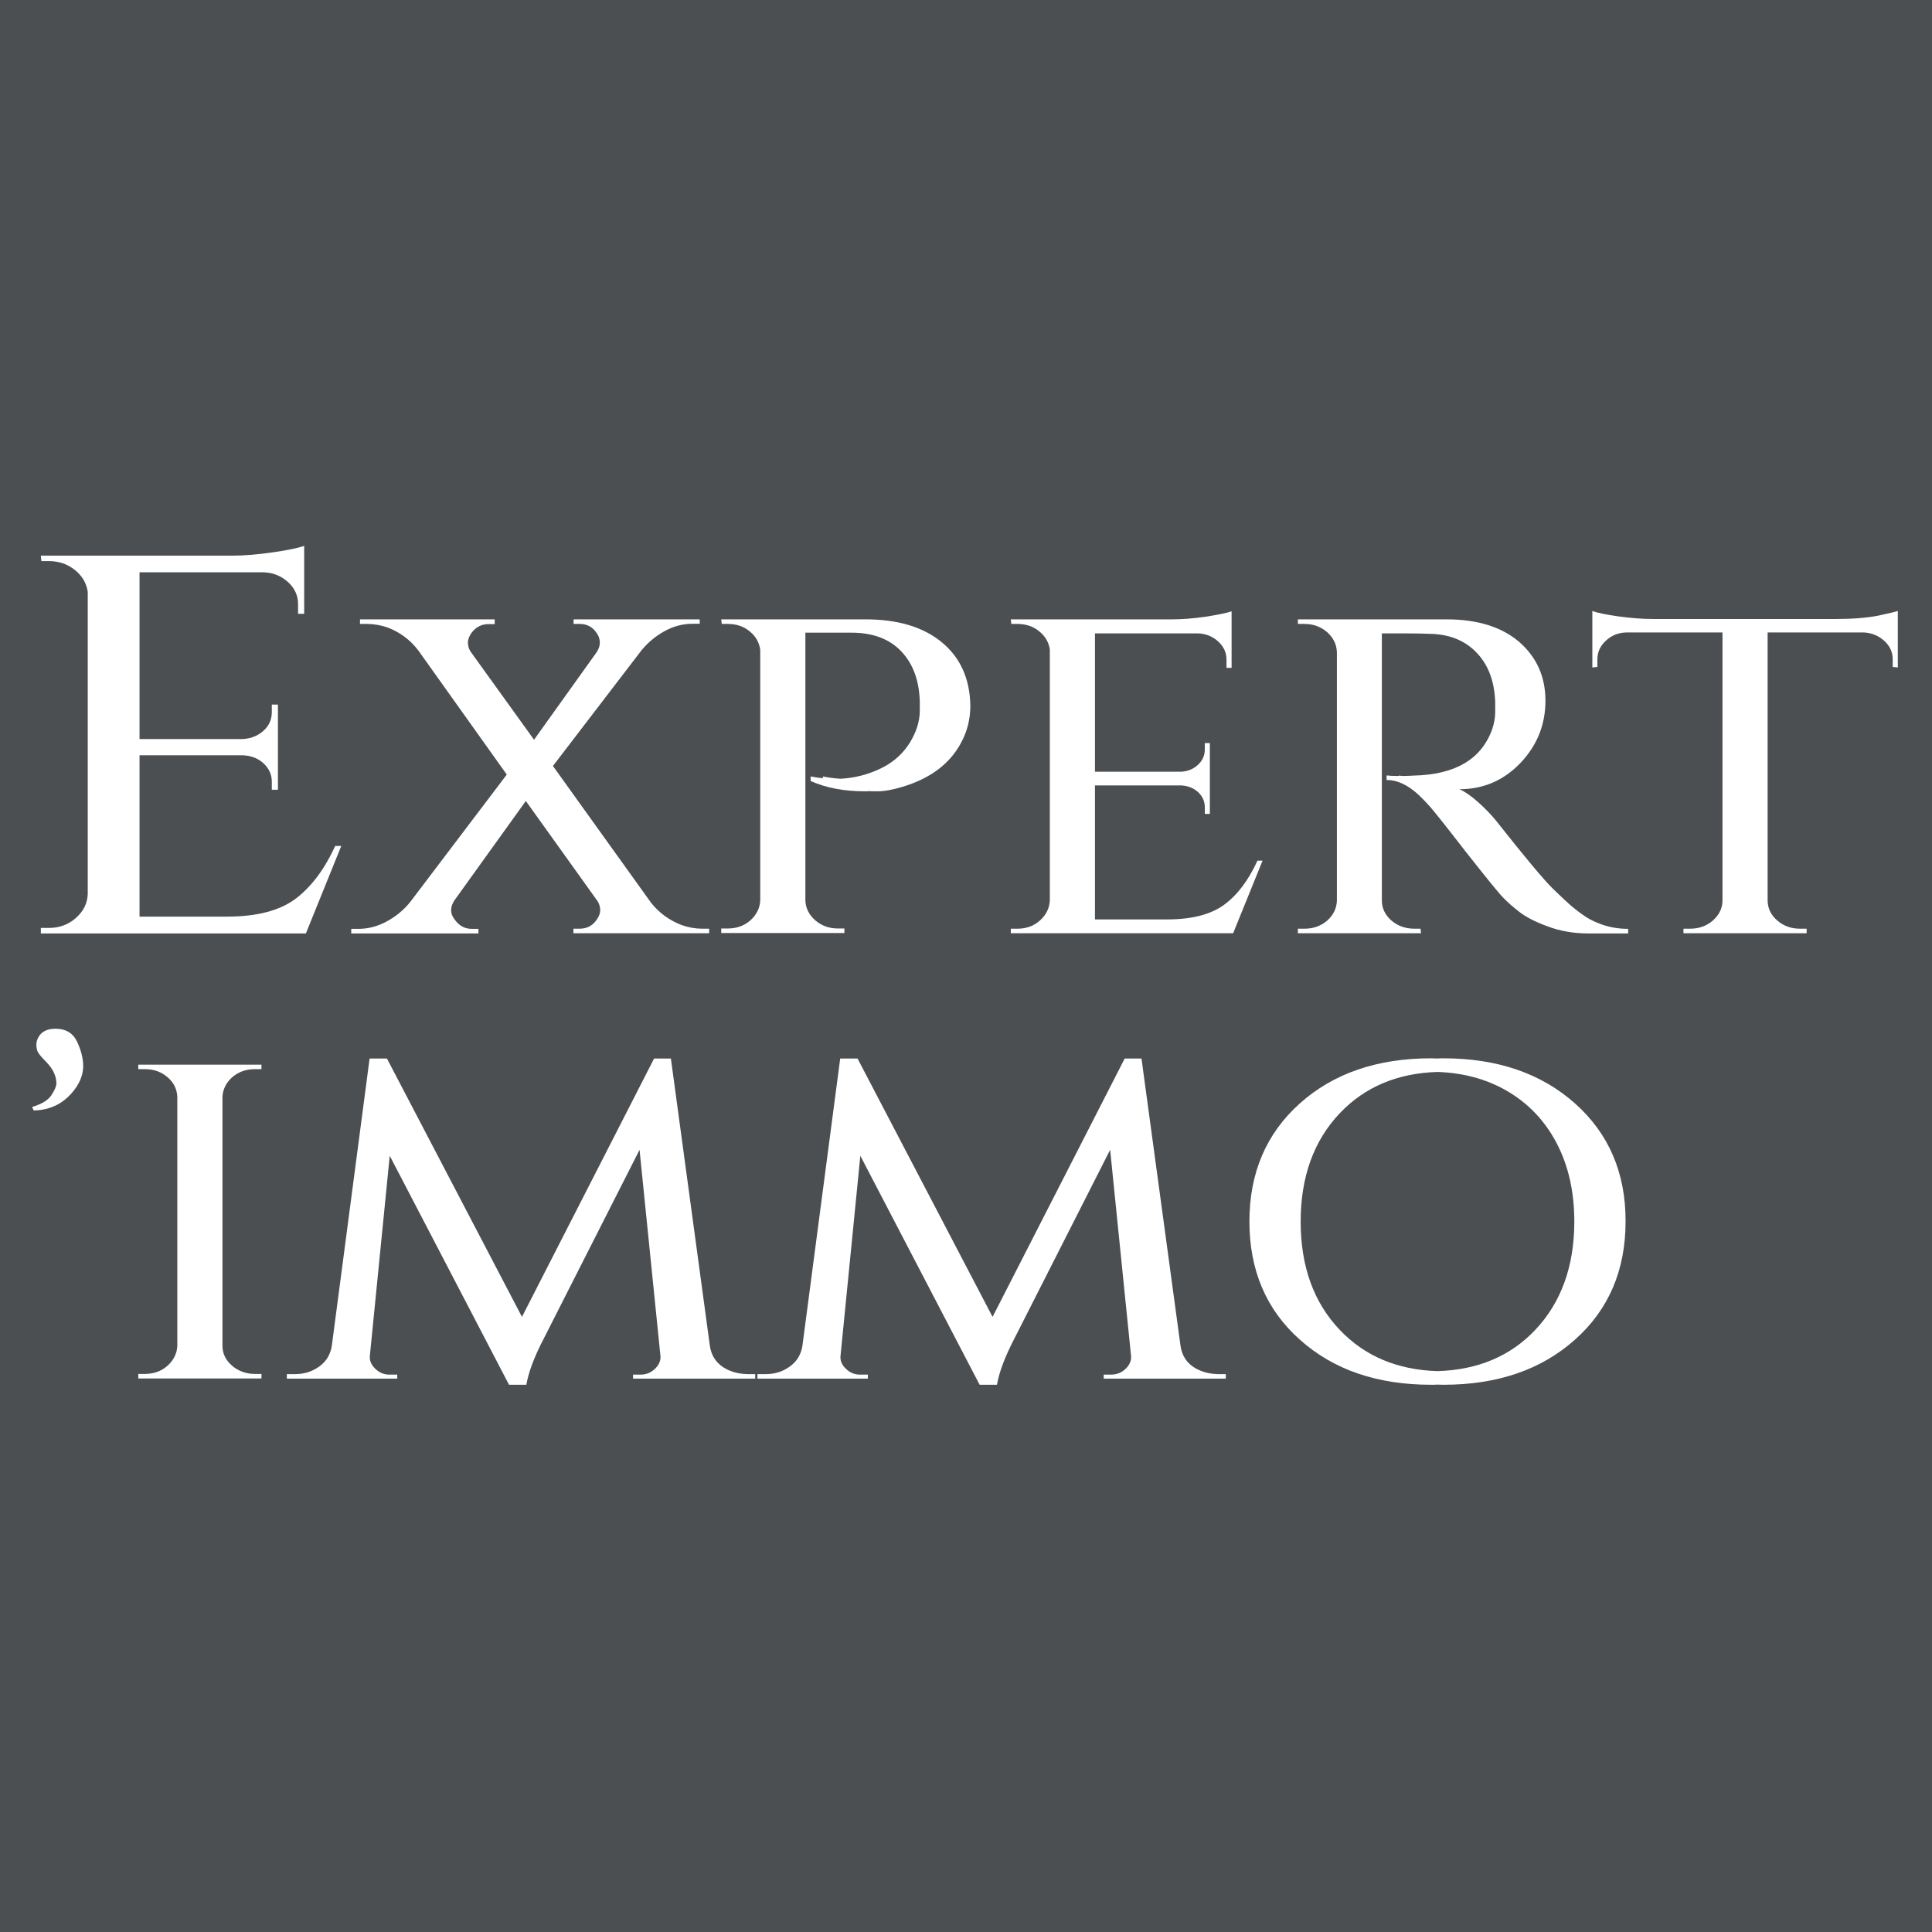
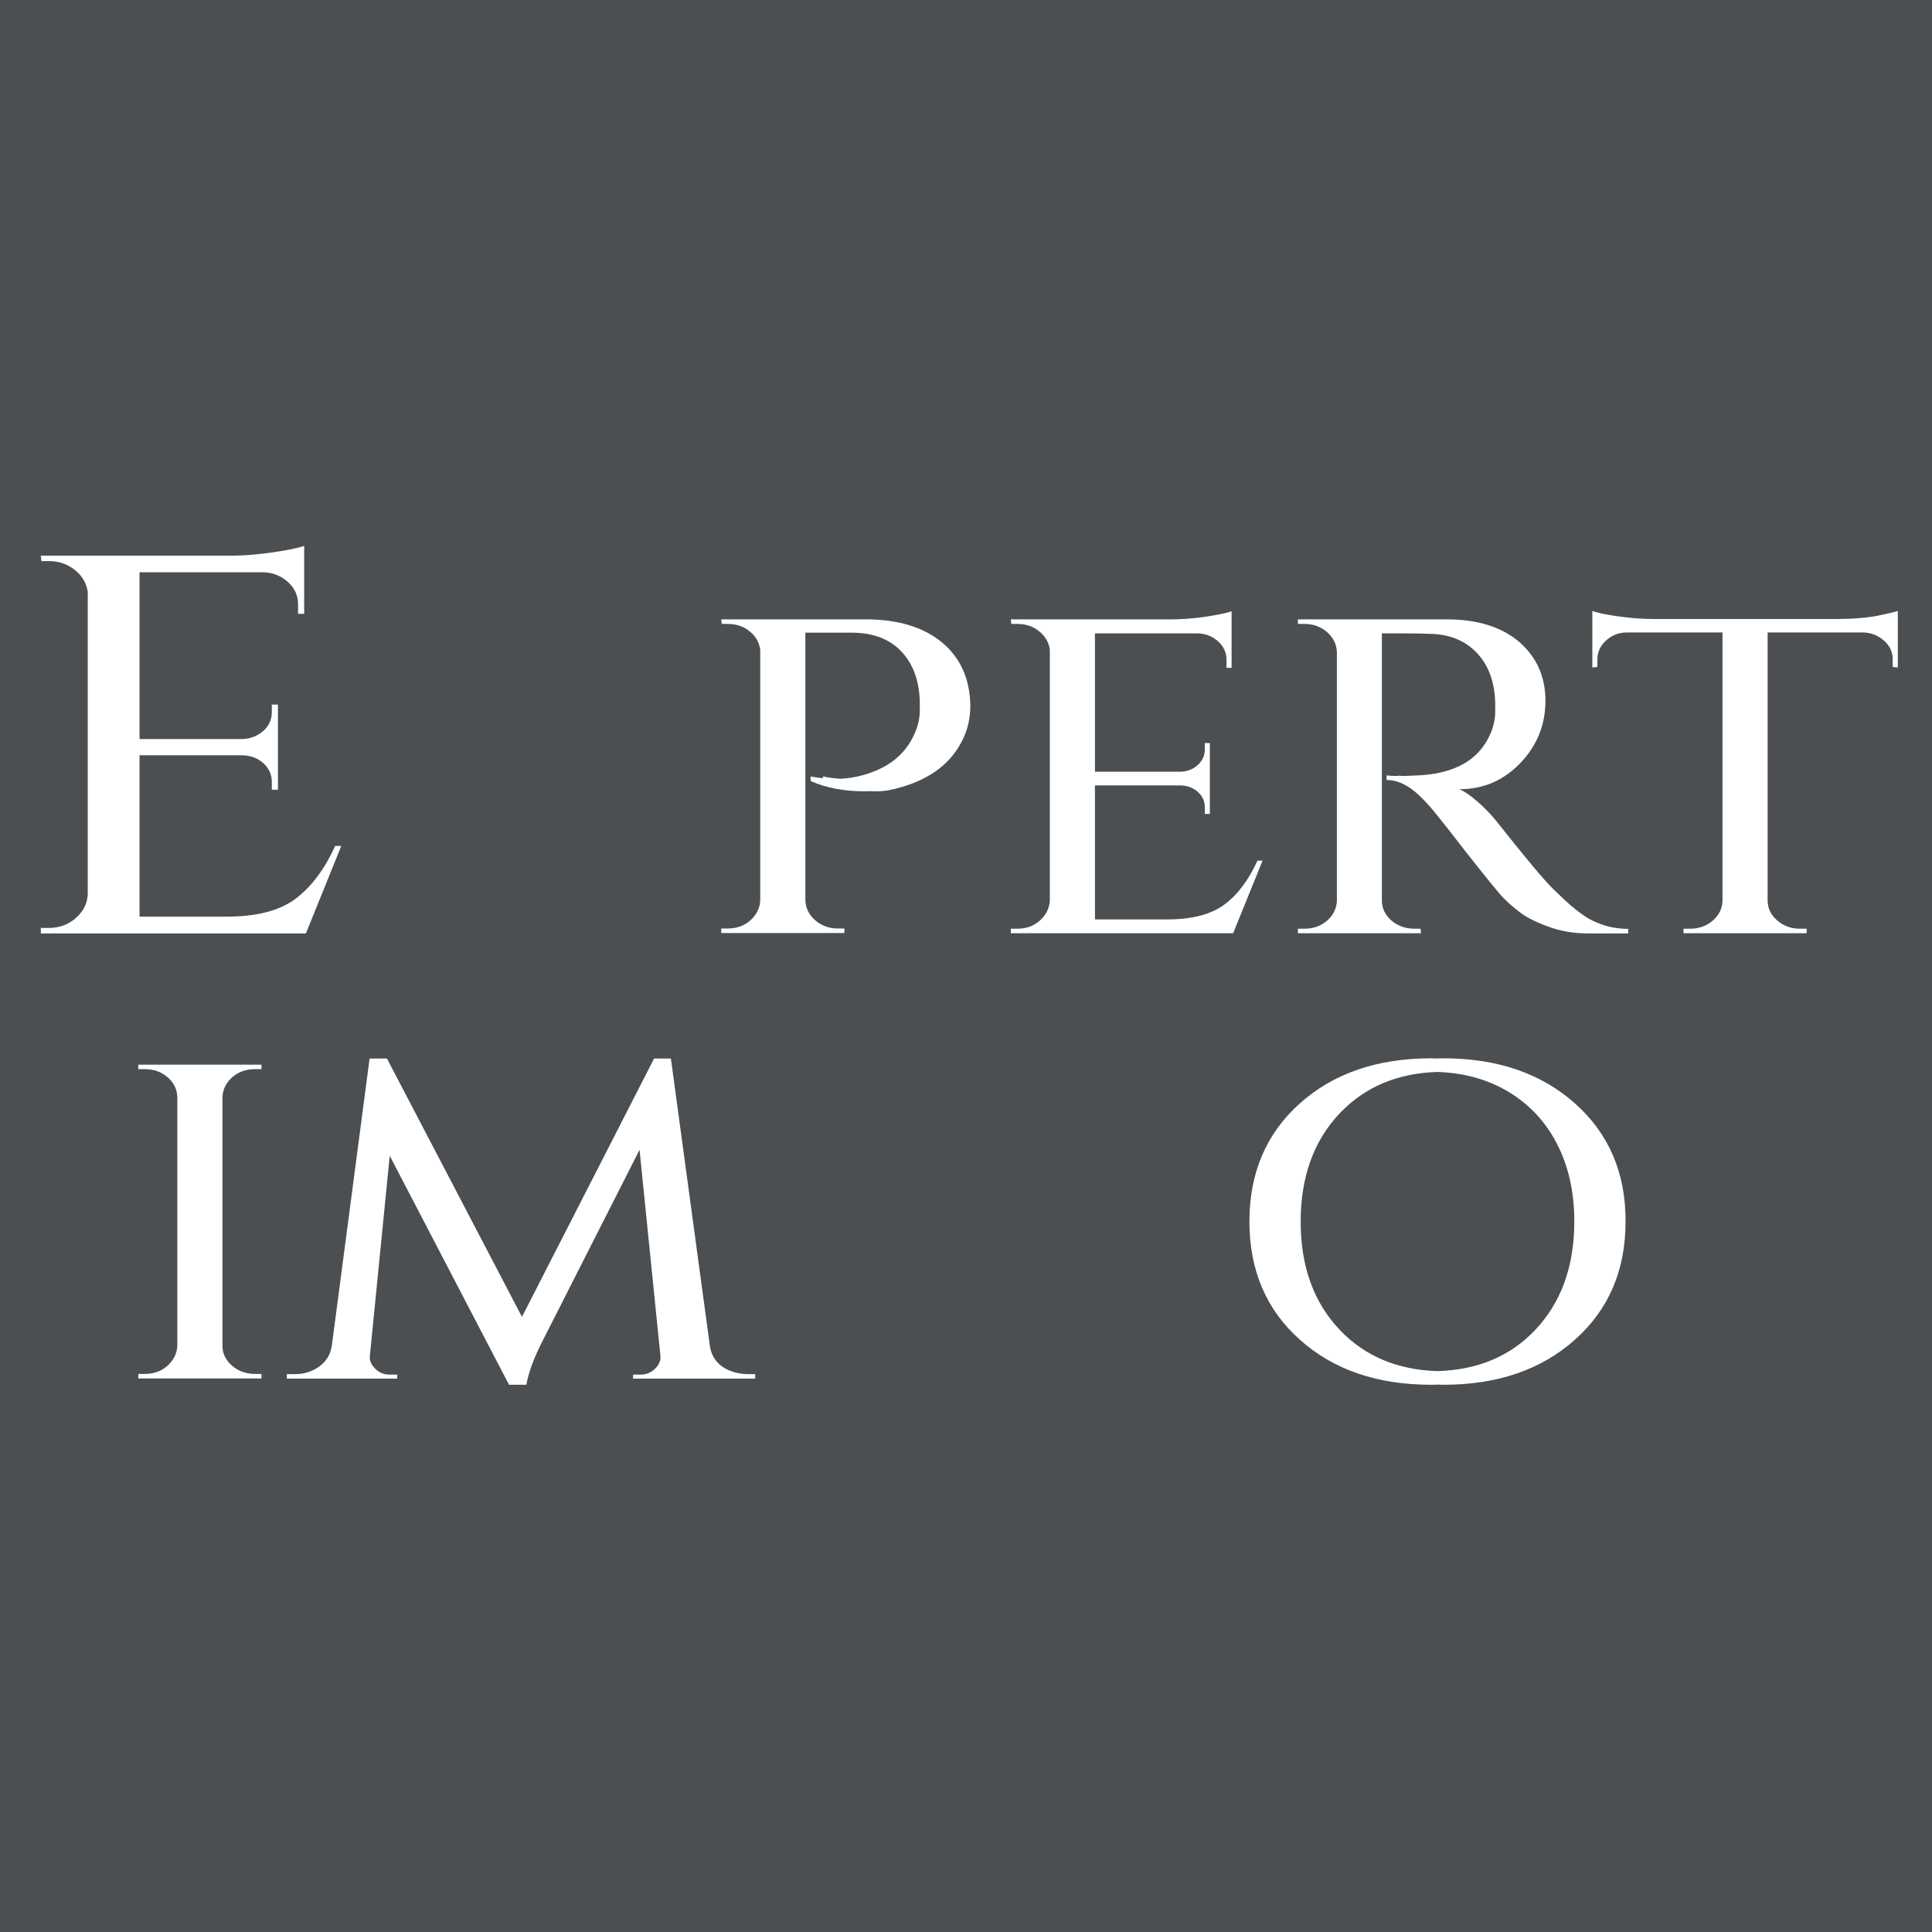
<svg xmlns="http://www.w3.org/2000/svg" width="36" height="36" viewBox="0 0 36 36" fill="none">
  <rect width="36" height="36" fill="#4B4F52" />
-   <path d="M1.032 19.169C0.875 19.169 0.768 19.225 0.712 19.335C0.673 19.407 0.667 19.485 0.693 19.57C0.699 19.609 0.752 19.678 0.853 19.779C0.986 19.913 1.051 20.049 1.051 20.19C1.051 20.239 1.019 20.314 0.957 20.408C0.895 20.503 0.774 20.574 0.598 20.627L0.628 20.692C0.947 20.685 1.201 20.555 1.391 20.3C1.498 20.157 1.55 20.01 1.55 19.867C1.55 19.724 1.511 19.57 1.436 19.41C1.361 19.251 1.228 19.169 1.032 19.169Z" fill="white" />
  <path d="M5.508 16.747C5.211 16.969 4.784 17.08 4.227 17.08H4.057C4.038 17.08 4.018 17.08 3.995 17.08H2.6V14.074H4.057H4.53C4.68 14.081 4.807 14.129 4.911 14.224C5.012 14.318 5.065 14.432 5.065 14.566V14.716H5.179V13.129H5.065V13.269C5.065 13.409 5.012 13.526 4.905 13.621C4.797 13.715 4.67 13.764 4.52 13.771H4.057H2.6V10.664H4.057H4.918C5.091 10.671 5.241 10.732 5.368 10.847C5.492 10.961 5.554 11.098 5.554 11.257V11.437H5.668V10.172C5.554 10.211 5.358 10.253 5.084 10.292C4.807 10.332 4.553 10.354 4.318 10.354H4.057H0.99H0.761L0.771 10.455H0.908C1.097 10.455 1.26 10.511 1.397 10.622C1.534 10.732 1.612 10.869 1.635 11.029V16.659C1.629 16.832 1.554 16.982 1.413 17.106C1.273 17.23 1.104 17.291 0.908 17.291H0.761V17.393H0.99H4.057H5.7L6.359 15.763H6.245C6.049 16.196 5.801 16.525 5.508 16.747Z" fill="white" />
-   <path d="M12.706 17.239C12.474 17.151 12.282 17.011 12.132 16.822L10.303 14.273L11.953 12.118C12.067 11.978 12.207 11.86 12.373 11.766C12.54 11.671 12.719 11.623 12.905 11.623H13.038V11.541H12.81H10.916H10.688V11.626H10.802C10.939 11.626 11.047 11.684 11.122 11.802C11.161 11.857 11.177 11.916 11.177 11.975C11.177 12.033 11.157 12.089 11.122 12.147L9.951 13.784L8.765 12.137C8.732 12.082 8.719 12.027 8.719 11.971C8.719 11.916 8.742 11.857 8.784 11.795C8.866 11.684 8.973 11.629 9.104 11.629H9.218V11.541H8.99H6.936H6.708V11.626H6.841C6.968 11.626 7.092 11.649 7.219 11.691C7.451 11.779 7.643 11.922 7.793 12.118L9.443 14.433L7.64 16.812C7.526 16.953 7.386 17.07 7.216 17.164C7.047 17.259 6.867 17.308 6.678 17.308H6.545V17.393H6.773H8.686H8.915V17.308H8.791C8.657 17.308 8.553 17.249 8.471 17.132C8.426 17.076 8.406 17.018 8.406 16.959C8.406 16.9 8.426 16.845 8.461 16.786L9.798 14.925L11.138 16.796C11.171 16.852 11.184 16.907 11.184 16.962C11.184 17.018 11.161 17.076 11.118 17.138C11.043 17.249 10.936 17.305 10.799 17.305H10.685V17.389H10.913H12.986H13.214V17.305H13.081C12.957 17.305 12.83 17.282 12.706 17.239Z" fill="white" />
  <path d="M17.553 11.971C17.208 11.684 16.732 11.541 16.129 11.541H15.901H13.668H13.439L13.449 11.626H13.563C13.72 11.626 13.857 11.671 13.967 11.763C14.082 11.854 14.147 11.971 14.166 12.108V16.776C14.16 16.92 14.098 17.044 13.984 17.148C13.866 17.252 13.726 17.301 13.563 17.301H13.439V17.386H13.668H15.506H15.734V17.301H15.611C15.447 17.301 15.307 17.249 15.19 17.148C15.073 17.044 15.011 16.92 15.007 16.776V11.789H15.865C16.262 11.789 16.569 11.903 16.791 12.134C17.012 12.366 17.126 12.675 17.139 13.067C17.139 13.089 17.139 13.151 17.139 13.249C17.139 13.347 17.12 13.455 17.084 13.565C16.957 13.921 16.722 14.178 16.377 14.335C16.152 14.439 15.91 14.498 15.663 14.511C15.555 14.504 15.444 14.491 15.333 14.468V14.501C15.258 14.495 15.183 14.482 15.105 14.468V14.553C15.389 14.68 15.725 14.745 16.116 14.745C16.142 14.745 16.168 14.745 16.194 14.742C16.243 14.745 16.292 14.745 16.344 14.745C16.478 14.745 16.634 14.716 16.817 14.661C17.338 14.504 17.703 14.23 17.912 13.833C18.026 13.621 18.081 13.393 18.081 13.148C18.072 12.653 17.899 12.258 17.553 11.971Z" fill="white" />
  <path d="M22.815 16.855C22.57 17.037 22.215 17.132 21.749 17.132H21.465H20.403V14.635H21.465H22.007C22.134 14.641 22.238 14.684 22.323 14.758C22.407 14.837 22.45 14.931 22.45 15.042V15.166H22.544V13.846H22.45V13.963C22.45 14.081 22.404 14.178 22.316 14.257C22.228 14.335 22.121 14.377 21.997 14.38H21.465H20.403V11.802H21.465H22.326C22.47 11.808 22.593 11.857 22.698 11.952C22.802 12.046 22.854 12.16 22.854 12.294V12.444H22.949V11.391C22.854 11.424 22.691 11.456 22.463 11.492C22.235 11.525 22.02 11.541 21.827 11.541H21.465H19.063H18.835L18.844 11.626H18.959C19.115 11.626 19.252 11.671 19.363 11.763C19.477 11.854 19.542 11.968 19.562 12.102V16.78C19.555 16.923 19.493 17.047 19.379 17.151C19.262 17.256 19.122 17.305 18.959 17.305H18.835V17.389H19.063H21.465H22.978L23.526 16.037H23.431C23.265 16.398 23.063 16.672 22.815 16.855Z" fill="white" />
  <path d="M29.505 17.054C29.423 16.998 29.348 16.939 29.279 16.881C29.211 16.822 29.094 16.715 28.931 16.555C28.768 16.395 28.416 15.975 27.875 15.29C27.773 15.166 27.659 15.049 27.529 14.935C27.398 14.82 27.288 14.745 27.193 14.706C27.64 14.706 28.018 14.543 28.331 14.217C28.641 13.891 28.797 13.504 28.797 13.057C28.797 12.61 28.634 12.245 28.308 11.961C27.979 11.681 27.529 11.541 26.958 11.541H26.73H24.412H24.184V11.626H24.308C24.471 11.626 24.611 11.678 24.729 11.779C24.846 11.883 24.905 12.007 24.911 12.151V16.786C24.905 16.93 24.843 17.054 24.729 17.155C24.611 17.256 24.471 17.305 24.308 17.305H24.184V17.389H24.412H26.251H26.479L26.469 17.305H26.355C26.186 17.305 26.042 17.252 25.925 17.151C25.808 17.047 25.749 16.923 25.749 16.78V11.802H26.124C26.349 11.802 26.538 11.805 26.691 11.812C27.043 11.828 27.324 11.952 27.532 12.18C27.741 12.408 27.848 12.708 27.861 13.083C27.861 13.112 27.861 13.174 27.861 13.272C27.861 13.37 27.842 13.474 27.806 13.585C27.604 14.149 27.115 14.436 26.336 14.452C26.271 14.455 26.212 14.459 26.16 14.459C26.124 14.459 26.091 14.455 26.065 14.452V14.459C26.055 14.459 26.046 14.459 26.036 14.459C25.954 14.459 25.889 14.455 25.837 14.449V14.534C26.039 14.534 26.238 14.628 26.44 14.817C26.509 14.882 26.574 14.951 26.639 15.023C26.701 15.091 26.926 15.371 27.307 15.864C27.692 16.353 27.927 16.643 28.011 16.728C28.096 16.816 28.197 16.904 28.315 16.995C28.432 17.086 28.605 17.177 28.839 17.262C29.071 17.35 29.325 17.393 29.593 17.393H29.821H30.111H30.339V17.308C30.13 17.308 29.938 17.269 29.756 17.191C29.668 17.155 29.586 17.112 29.505 17.054Z" fill="white" />
  <path d="M34.218 11.534H33.99H31.03H30.802C30.606 11.534 30.395 11.518 30.16 11.486C29.928 11.453 29.762 11.42 29.671 11.384V12.437L29.765 12.428V12.284C29.765 12.151 29.817 12.037 29.922 11.939C30.026 11.841 30.153 11.789 30.303 11.785H30.531H32.096V16.796C32.09 16.936 32.028 17.054 31.914 17.155C31.796 17.256 31.656 17.305 31.493 17.305H31.369V17.389H31.597H33.436H33.664V17.305H33.54C33.377 17.305 33.237 17.256 33.12 17.155C33.002 17.054 32.941 16.933 32.937 16.786V11.785H34.502H34.73C34.874 11.792 35.001 11.844 35.108 11.939C35.216 12.037 35.268 12.151 35.268 12.284V12.428L35.363 12.437V11.384C35.317 11.401 35.193 11.43 34.991 11.473C34.786 11.512 34.528 11.534 34.218 11.534Z" fill="white" />
  <path d="M2.805 19.838H2.577V19.922H2.701C2.864 19.922 3.004 19.971 3.122 20.072C3.239 20.173 3.298 20.294 3.304 20.441V25.076C3.298 25.22 3.236 25.344 3.122 25.448C3.004 25.552 2.864 25.601 2.701 25.601H2.577V25.686H2.805H4.644H4.872V25.601H4.748C4.585 25.601 4.442 25.549 4.324 25.448C4.204 25.344 4.145 25.22 4.145 25.076V20.441C4.152 20.297 4.214 20.173 4.328 20.072C4.445 19.971 4.585 19.922 4.748 19.922H4.872V19.838H4.644H2.805Z" fill="white" />
  <path d="M13.606 25.543C13.384 25.454 13.26 25.298 13.227 25.076L12.501 19.724H12.188L9.726 24.538L7.21 19.724H6.981H6.887L6.183 25.076C6.157 25.239 6.082 25.366 5.951 25.461C5.821 25.556 5.671 25.605 5.495 25.605H5.345V25.689H5.573H7.174H7.402V25.614H7.252C7.151 25.614 7.063 25.575 6.988 25.5C6.913 25.425 6.88 25.344 6.893 25.252L7.262 21.536L9.485 25.803H9.808C9.847 25.575 9.951 25.291 10.127 24.953L11.917 21.425L12.305 25.252C12.318 25.34 12.285 25.425 12.21 25.5C12.135 25.575 12.044 25.614 11.937 25.614H11.796V25.689H12.024H13.844H14.072V25.605H13.922C13.805 25.601 13.7 25.582 13.606 25.543Z" fill="white" />
-   <path d="M22.375 25.543C22.153 25.454 22.029 25.298 21.997 25.076L21.27 19.724H20.957L18.495 24.538L15.979 19.724H15.751H15.656L14.952 25.076C14.926 25.239 14.851 25.366 14.72 25.461C14.59 25.556 14.44 25.605 14.264 25.605H14.114V25.689H14.342H15.943H16.171V25.614H16.021C15.92 25.614 15.832 25.575 15.757 25.5C15.682 25.425 15.65 25.344 15.663 25.252L16.031 21.536L18.254 25.803H18.577C18.616 25.575 18.721 25.291 18.896 24.953L20.686 21.425L21.074 25.252C21.087 25.34 21.055 25.425 20.98 25.5C20.905 25.575 20.813 25.614 20.706 25.614H20.566V25.689H20.794H22.613H22.841V25.605H22.691C22.574 25.601 22.469 25.582 22.375 25.543Z" fill="white" />
  <path d="M29.348 20.561C28.719 20.001 27.901 19.72 26.897 19.72C26.857 19.72 26.822 19.72 26.782 19.724C26.743 19.724 26.707 19.72 26.668 19.72C25.661 19.72 24.846 20.001 24.22 20.561C23.594 21.122 23.281 21.855 23.281 22.762C23.281 23.668 23.594 24.405 24.22 24.962C24.846 25.523 25.661 25.803 26.668 25.803C26.707 25.803 26.743 25.803 26.782 25.8C26.822 25.8 26.857 25.803 26.897 25.803C27.904 25.803 28.719 25.523 29.348 24.962C29.977 24.402 30.29 23.668 30.29 22.762C30.294 21.855 29.977 21.122 29.348 20.561ZM24.967 24.783C24.478 24.271 24.236 23.596 24.236 22.762C24.236 21.927 24.481 21.252 24.967 20.741C25.433 20.252 26.039 19.997 26.786 19.974C27.265 19.991 27.692 20.105 28.067 20.32C28.471 20.552 28.784 20.878 29.006 21.301C29.227 21.725 29.335 22.211 29.335 22.762C29.335 23.596 29.09 24.271 28.605 24.783C28.142 25.272 27.535 25.526 26.786 25.549C26.039 25.526 25.433 25.272 24.967 24.783Z" fill="white" />
</svg>